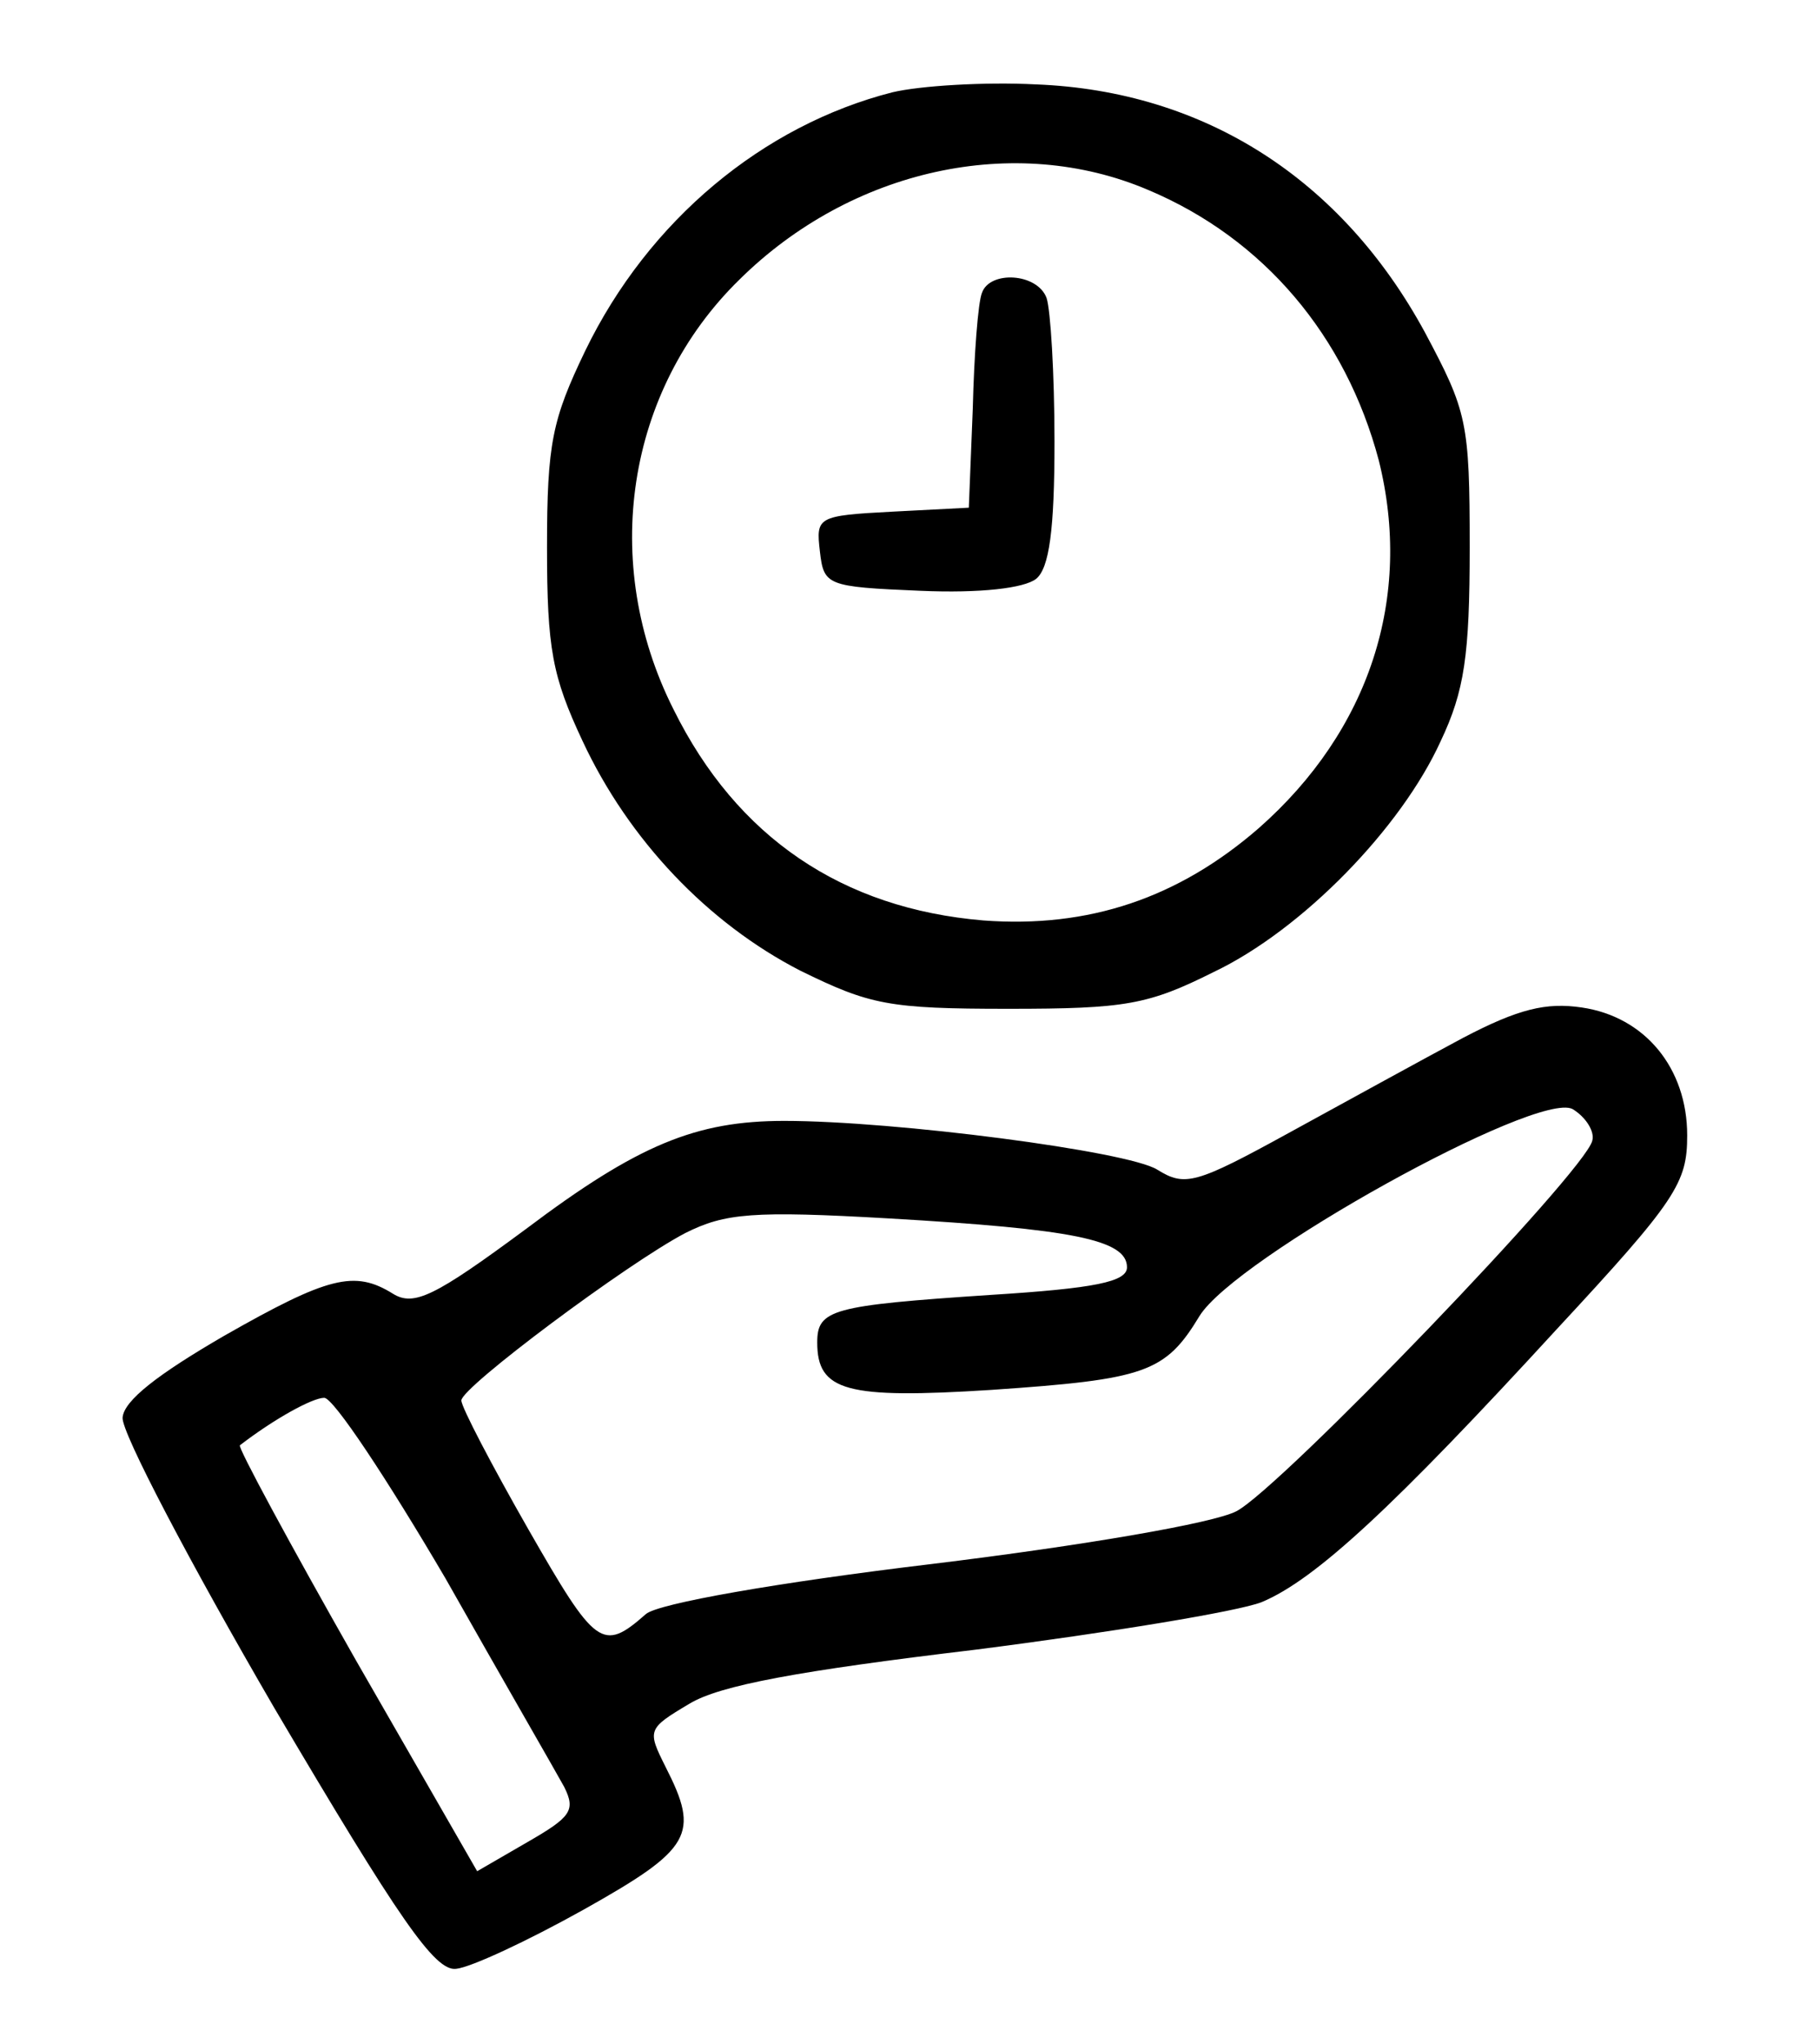
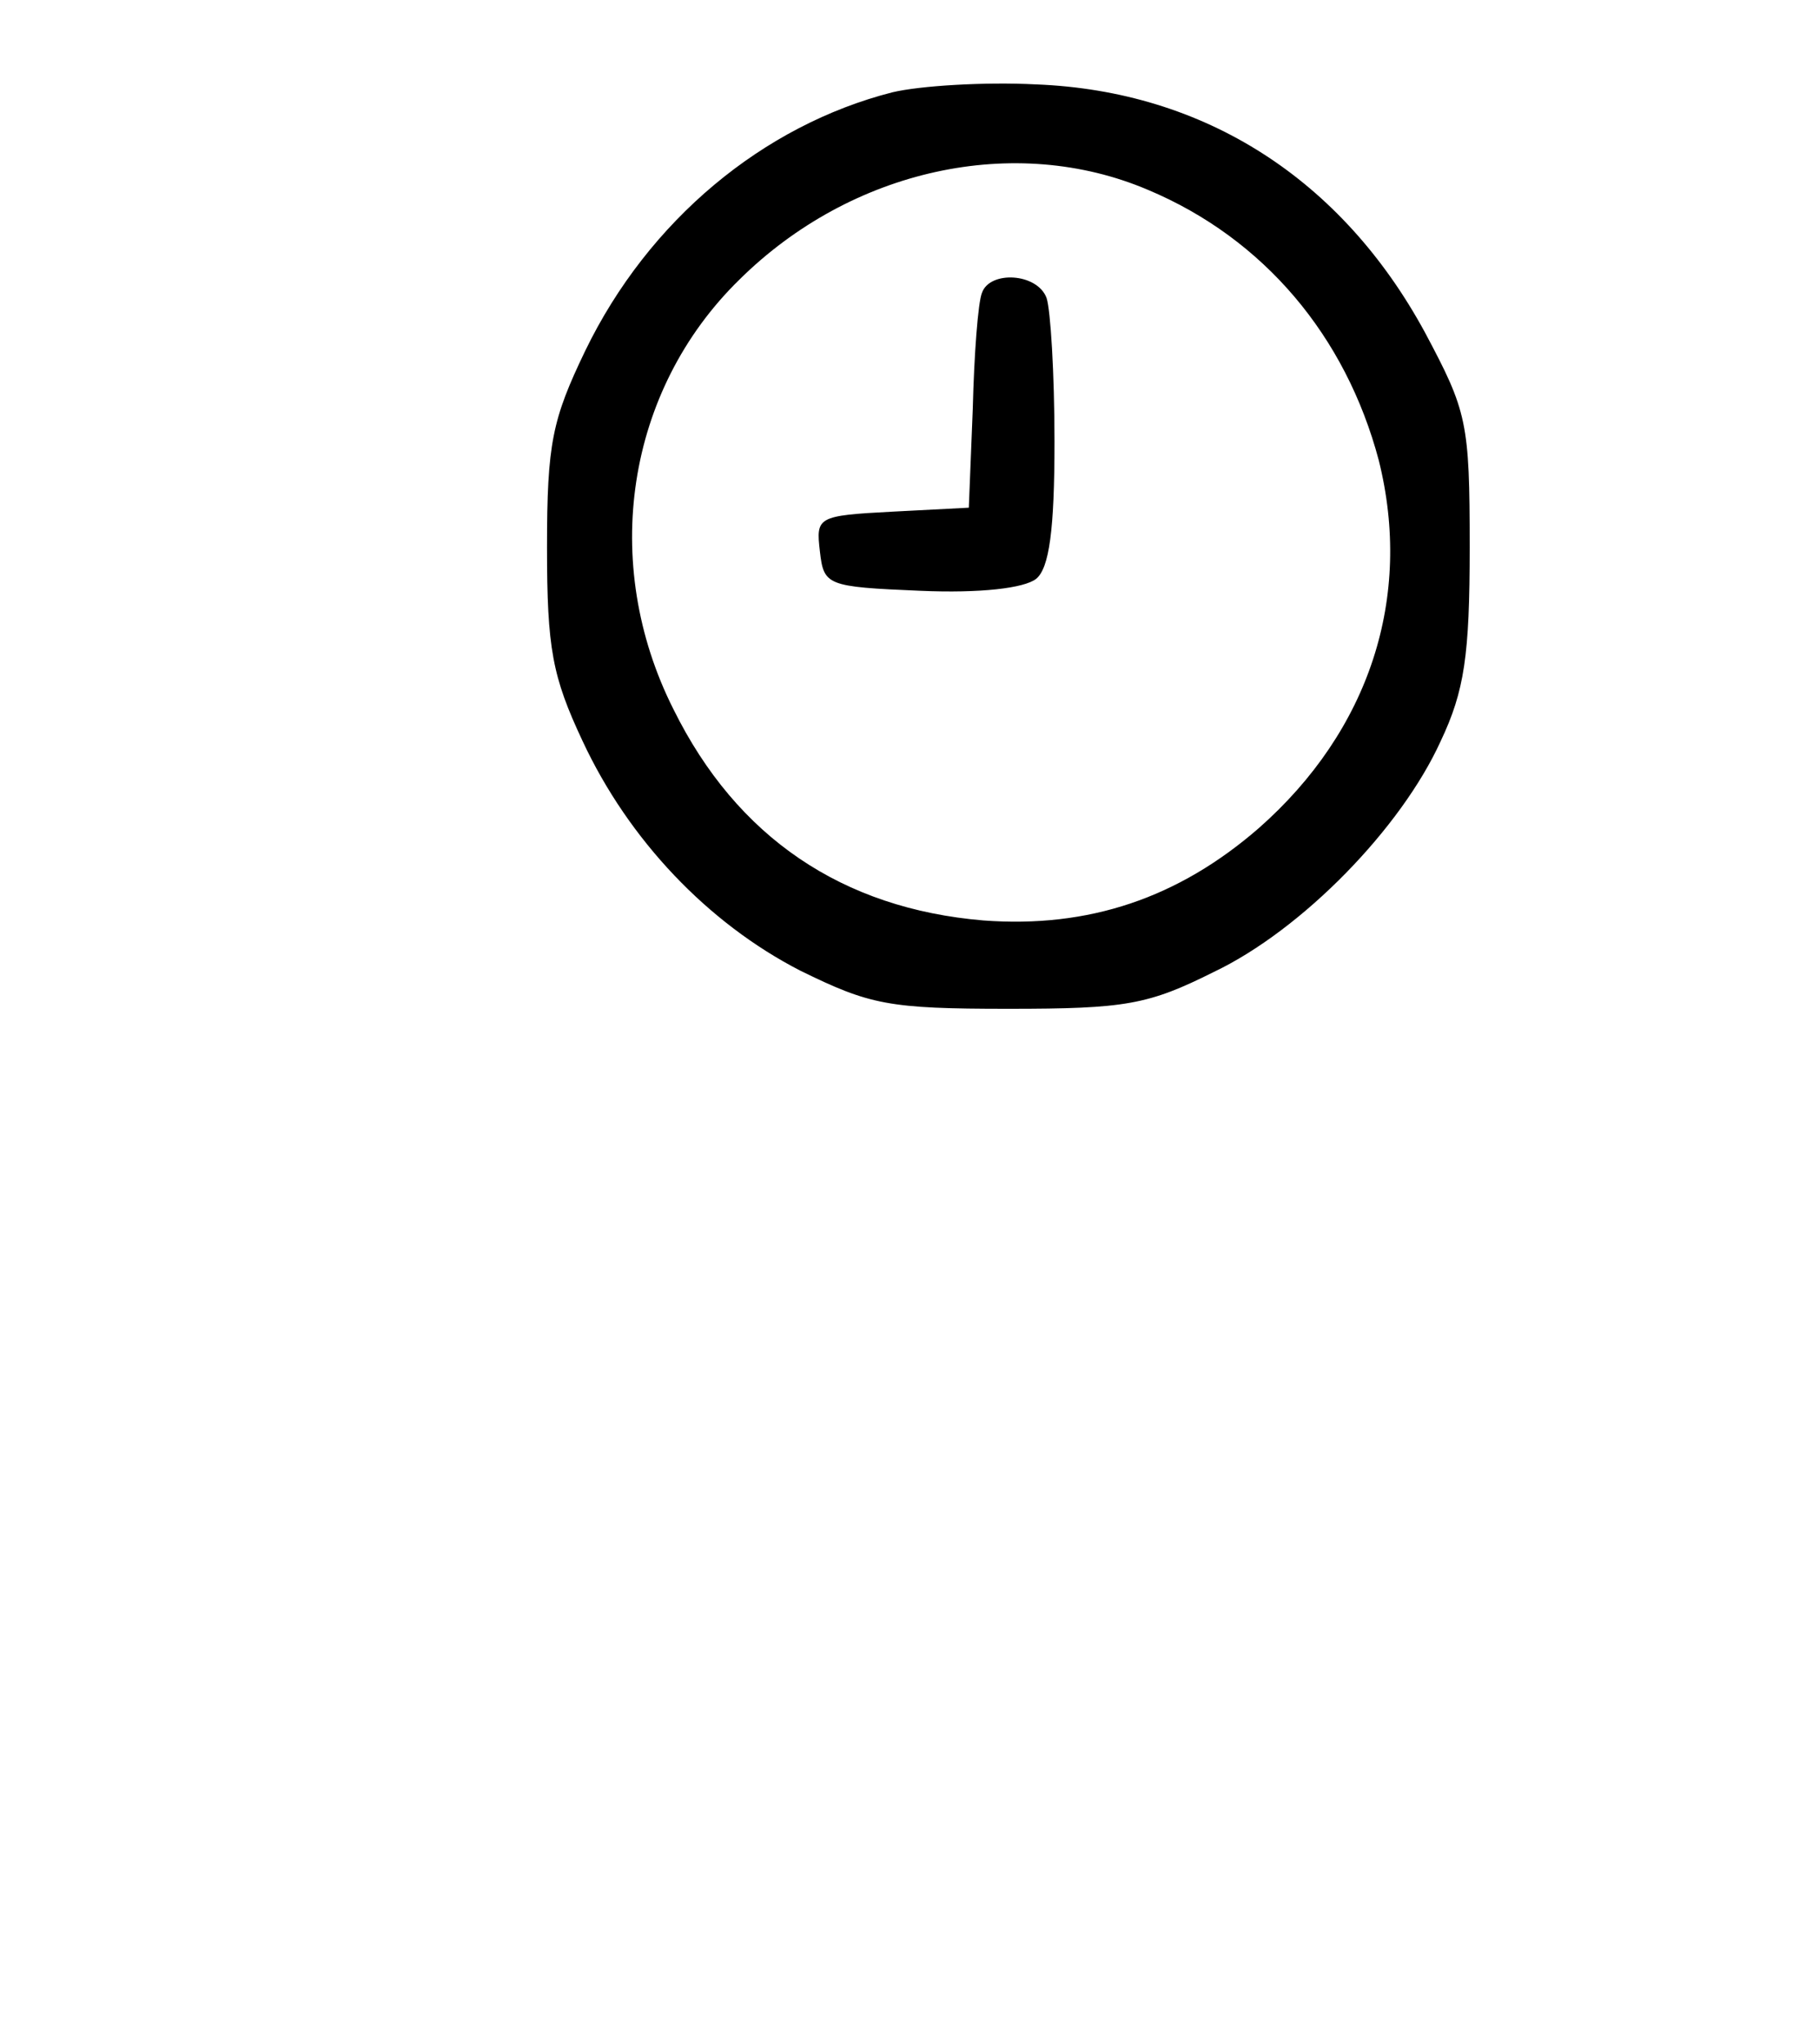
<svg xmlns="http://www.w3.org/2000/svg" version="1.0" width="138pt" height="155pt" viewBox="0 0 138 155" preserveAspectRatio="xMidYMid meet">
  <g transform="translate(0,155) scale(0.1,-0.1)" fill="#000000" stroke="none">
-     <path d="M677 1480 c-98 -25 -185 -97 -233 -196 -25 -52 -29 -70 -29 -149 0 -77 4 -98 27 -147 35 -75 95 -138 165 -174 53 -26 67 -29 158 -29 89 0 106 3 156 28 67 32 142 109 172 175 18 38 22 65 22 147 0 95 -2 103 -34 163 -63 116 -167 183 -295 188 -39 2 -88 -1 -109 -6z m194 -74 c88 -37 150 -111 175 -205 26 -104 -7 -205 -91 -279 -61 -53 -129 -76 -209 -70 -107 9 -187 63 -235 160 -56 111 -36 242 50 326 85 84 209 111 310 68z" />
+     <path d="M677 1480 c-98 -25 -185 -97 -233 -196 -25 -52 -29 -70 -29 -149 0 -77 4 -98 27 -147 35 -75 95 -138 165 -174 53 -26 67 -29 158 -29 89 0 106 3 156 28 67 32 142 109 172 175 18 38 22 65 22 147 0 95 -2 103 -34 163 -63 116 -167 183 -295 188 -39 2 -88 -1 -109 -6z m194 -74 c88 -37 150 -111 175 -205 26 -104 -7 -205 -91 -279 -61 -53 -129 -76 -209 -70 -107 9 -187 63 -235 160 -56 111 -36 242 50 326 85 84 209 111 310 68" />
    <path d="M745 1328 c-3 -7 -6 -47 -7 -88 l-3 -75 -58 -3 c-57 -3 -58 -4 -55 -30 3 -26 5 -27 76 -30 46 -2 79 2 88 9 10 8 14 37 14 104 0 52 -3 100 -6 109 -7 19 -43 21 -49 4z" />
-     <path d="M1110 763 c-30 -16 -90 -49 -132 -72 -71 -39 -79 -41 -100 -28 -22 14 -199 37 -283 37 -67 0 -111 -18 -196 -82 -69 -51 -85 -59 -101 -49 -29 18 -49 13 -128 -32 -50 -29 -76 -49 -77 -62 -1 -11 51 -110 115 -220 95 -161 122 -200 138 -198 11 1 54 21 97 45 82 46 88 57 62 108 -14 28 -14 29 18 48 23 14 83 25 217 41 102 13 199 29 217 36 41 17 101 73 224 207 91 98 99 111 99 147 0 51 -32 90 -80 97 -27 4 -48 -1 -90 -23z m98 -78 c-5 -23 -237 -264 -270 -281 -17 -9 -116 -26 -231 -40 -117 -14 -208 -30 -217 -38 -33 -29 -38 -25 -89 64 -28 49 -51 93 -51 98 0 10 126 104 170 127 30 15 51 17 155 11 138 -8 180 -16 180 -37 0 -11 -24 -16 -104 -21 -120 -8 -131 -11 -131 -36 0 -37 22 -43 132 -36 117 8 132 13 158 56 27 44 256 171 283 157 10 -6 17 -17 15 -24z m-870 -332 c43 -76 84 -147 90 -158 9 -18 5 -23 -28 -42 l-38 -22 -92 160 c-50 88 -90 162 -88 163 26 20 55 36 64 36 7 0 48 -62 92 -137z" />
  </g>
</svg>